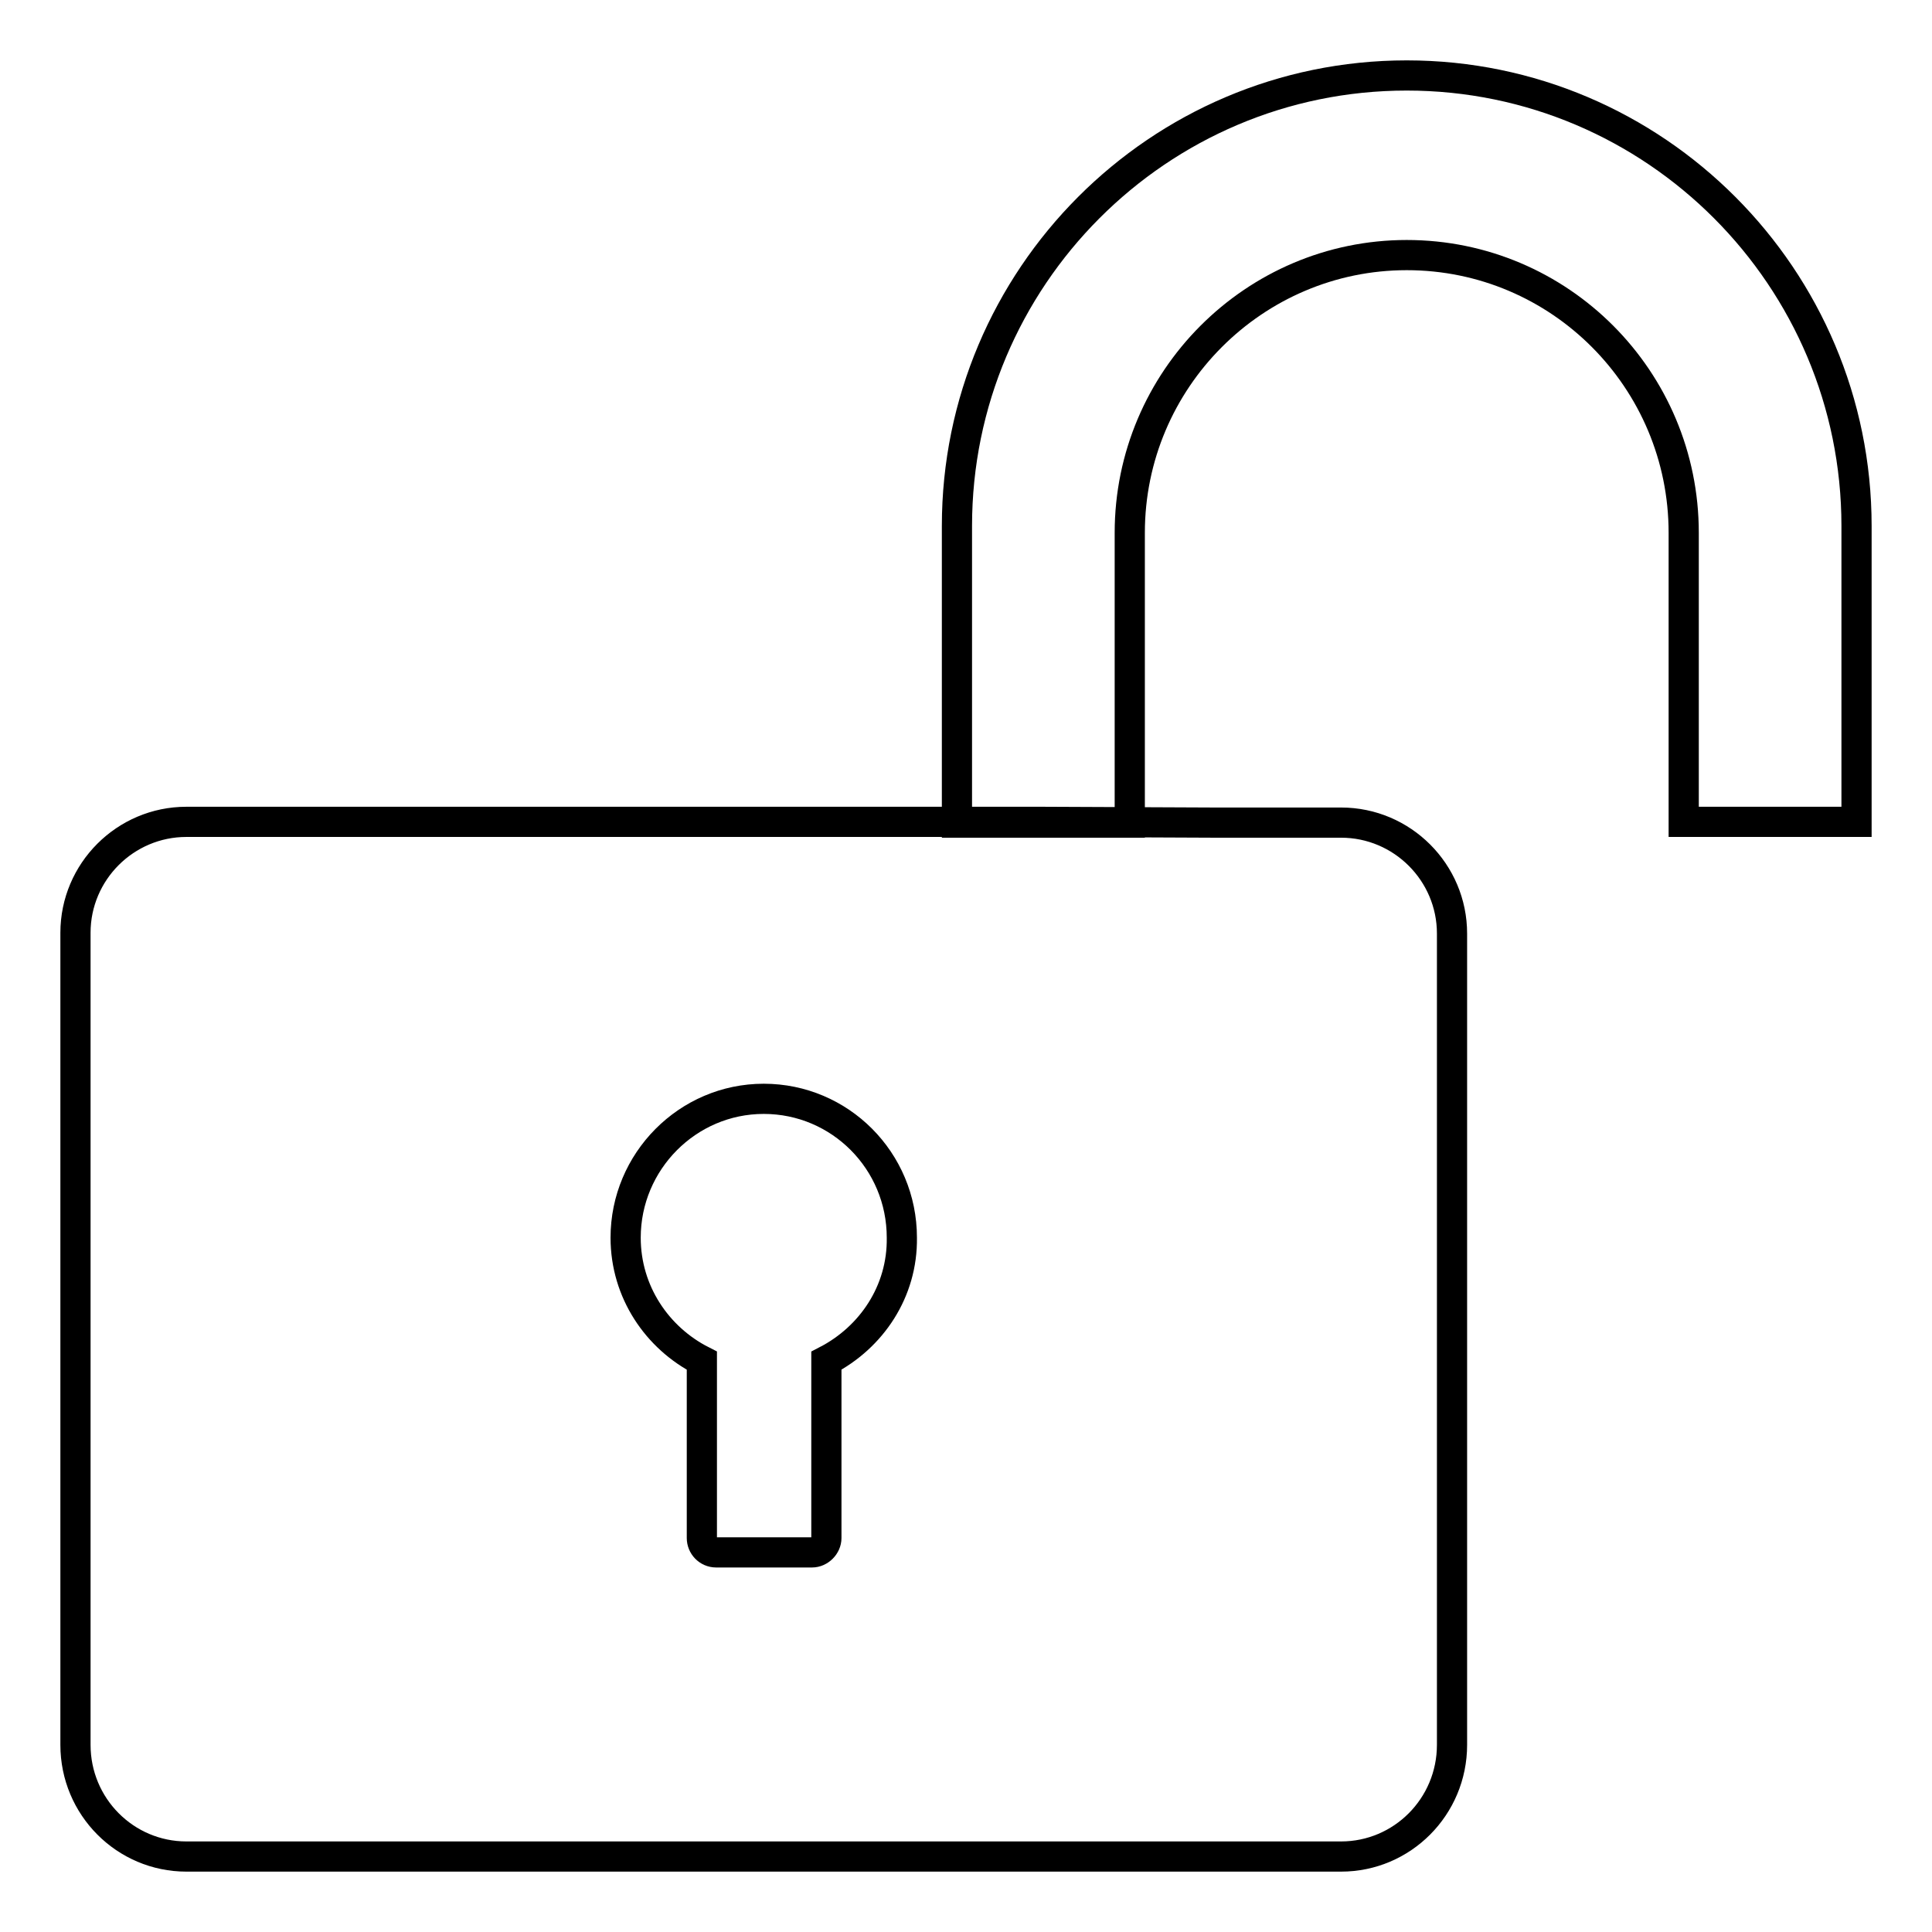
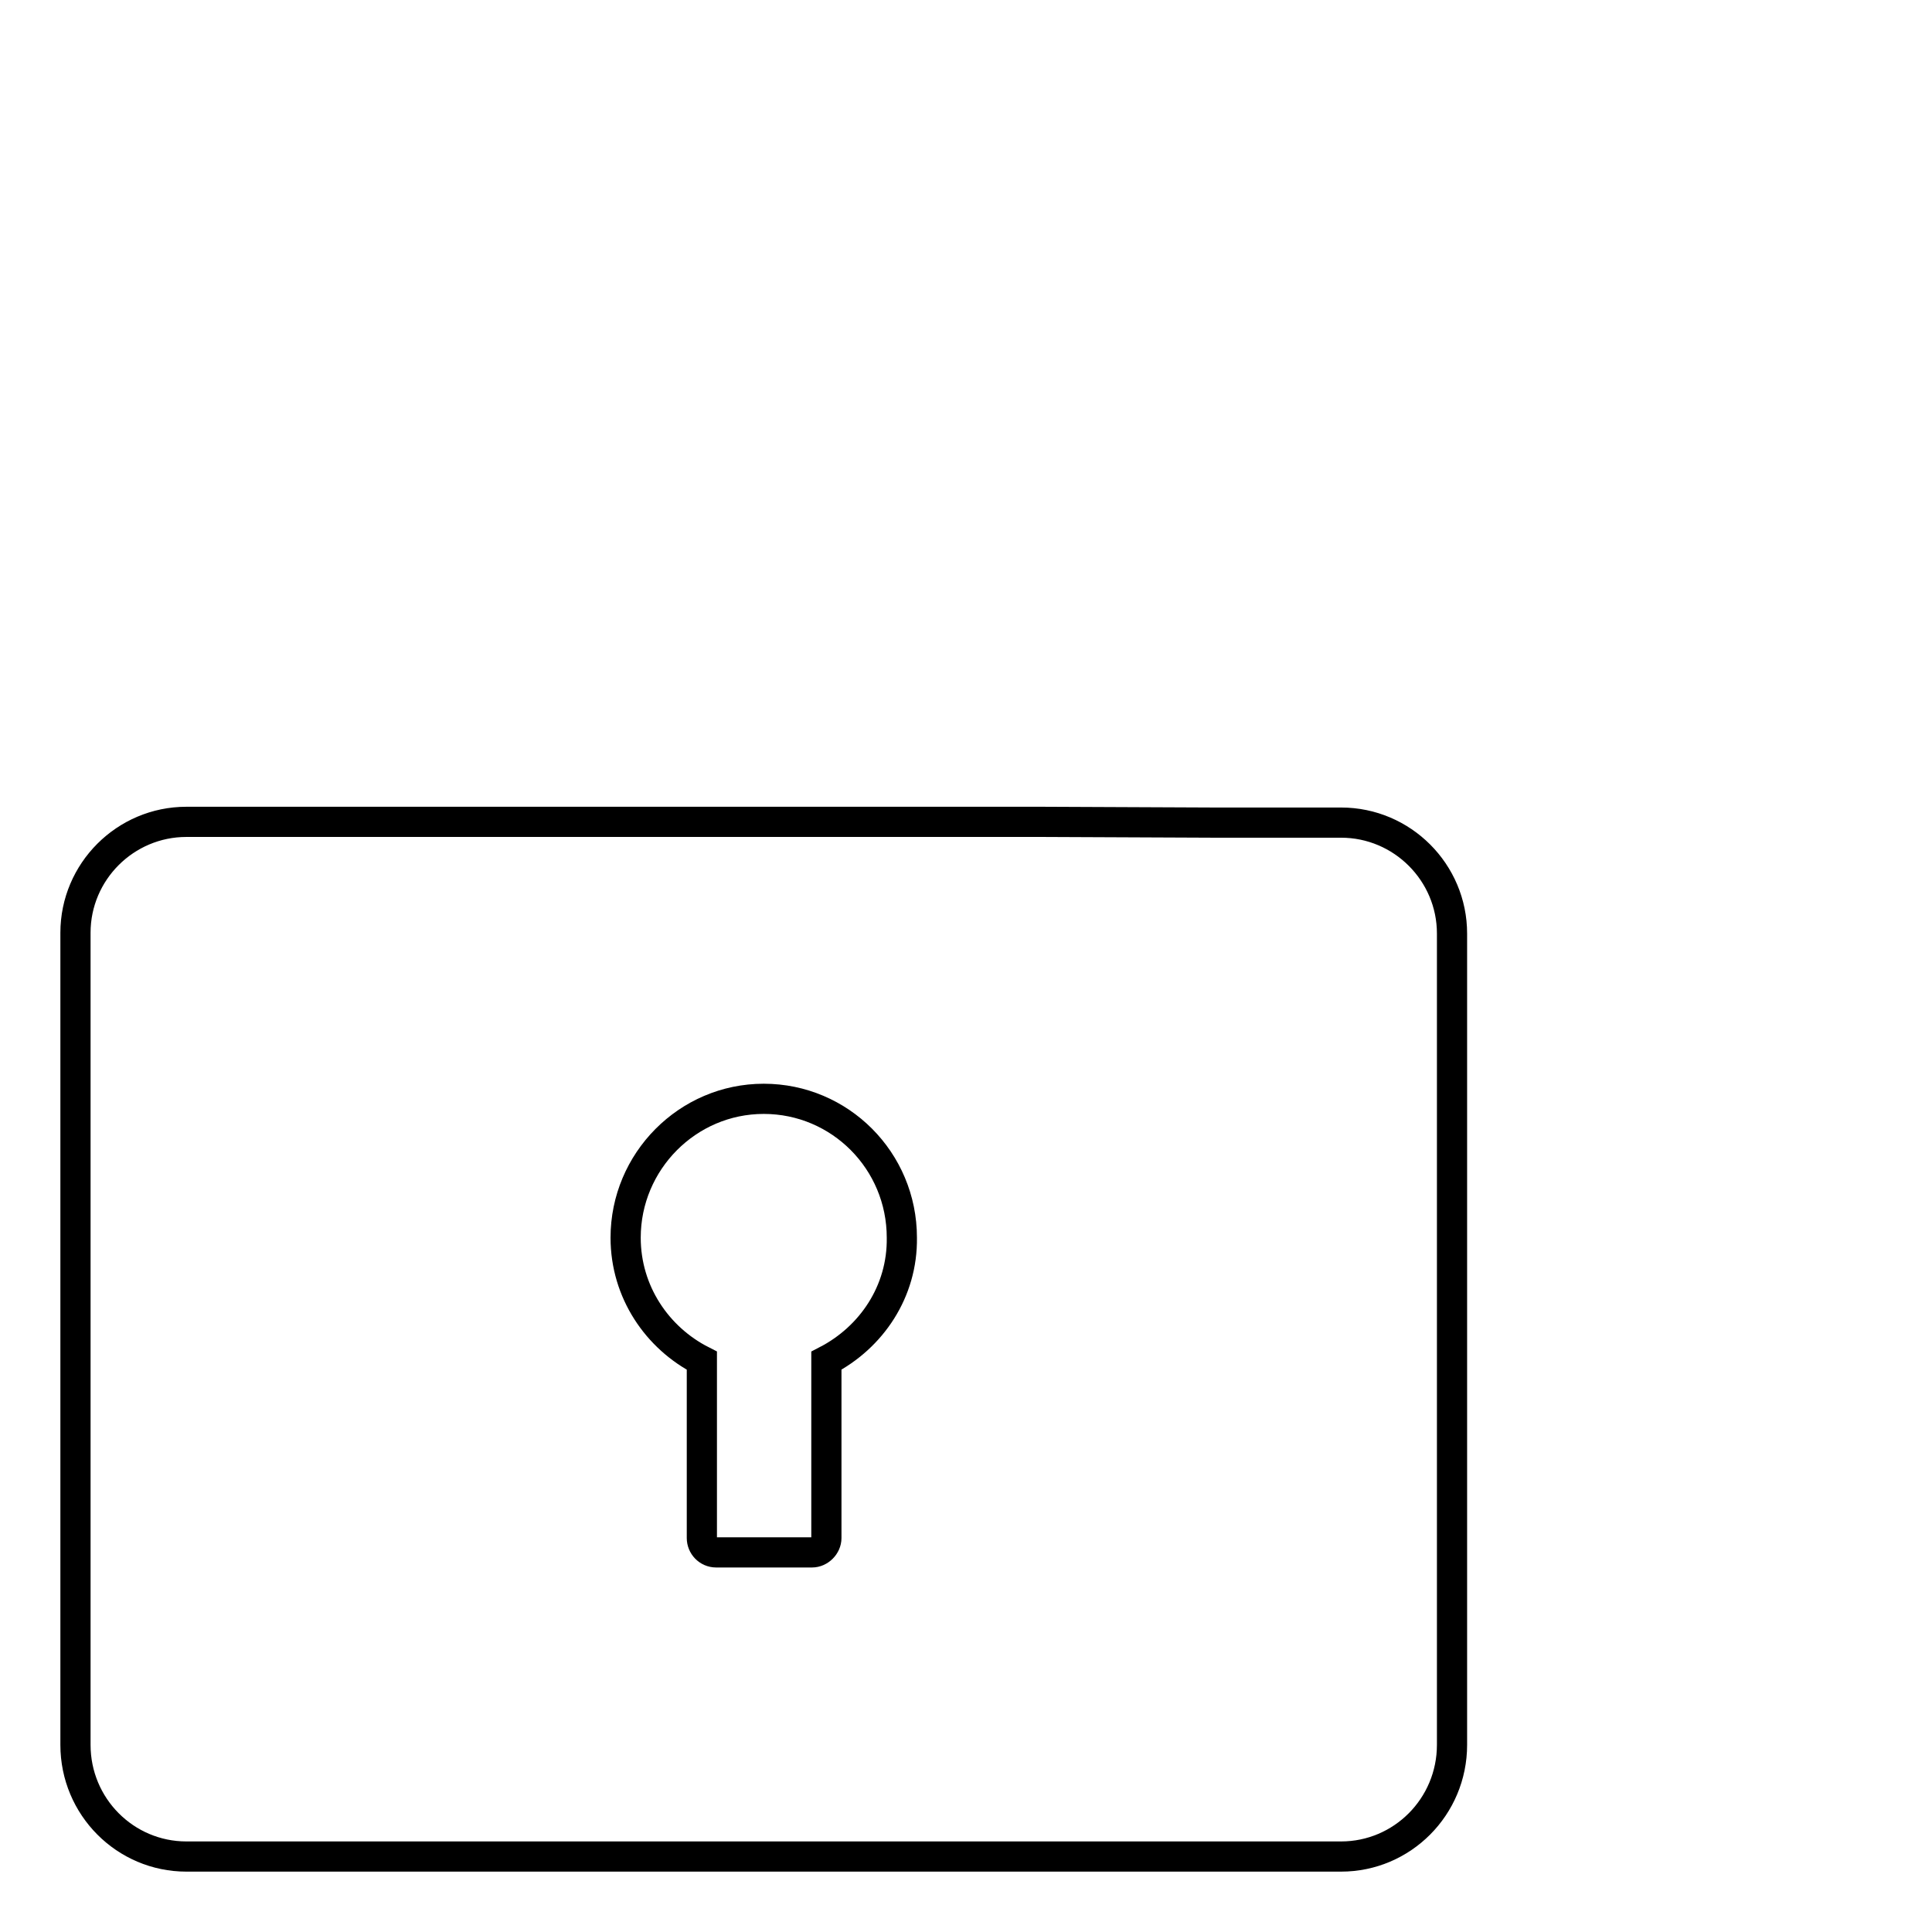
<svg xmlns="http://www.w3.org/2000/svg" version="1.1" x="0px" y="0px" viewBox="0 0 256 256" enable-background="new 0 0 256 256" xml:space="preserve">
  <g>
    <path stroke-width="4" fill-opacity="0" stroke="#000000" d="M138,108.9L138,108.9l-73.5,0v0H41.6v0H24.7c-8.1,0-14.7,6.6-14.7,14.7v107.6c0,8.2,6.6,14.8,14.7,14.8h153 c8.1,0,14.7-6.6,14.7-14.8V123.7c0-8.1-6.6-14.7-14.7-14.7h-16.9v0L138,108.9L138,108.9z M109.5,180.3v23.5c0,1-0.9,1.9-1.9,1.9 H94.9c-1.1,0-1.9-0.9-1.9-1.9v-23.5c-5.9-3-10.1-9.1-10.1-16.3c0-10.1,8.2-18.4,18.3-18.4c10.1,0,18.3,8.2,18.3,18.4 C119.6,171.1,115.5,177.2,109.5,180.3z" />
-     <path stroke-width="4" fill-opacity="0" stroke="#000000" d="M149.7,70.6c0-20.3,16.5-36.8,36.7-36.8c20.3,0,36.7,16.5,36.7,36.8v38.3H246V69.7 c0-32.9-26.7-59.7-59.6-59.7c-32.9,0-59.6,26.8-59.6,59.7v39.3h22.9L149.7,70.6L149.7,70.6z" />
  </g>
</svg>